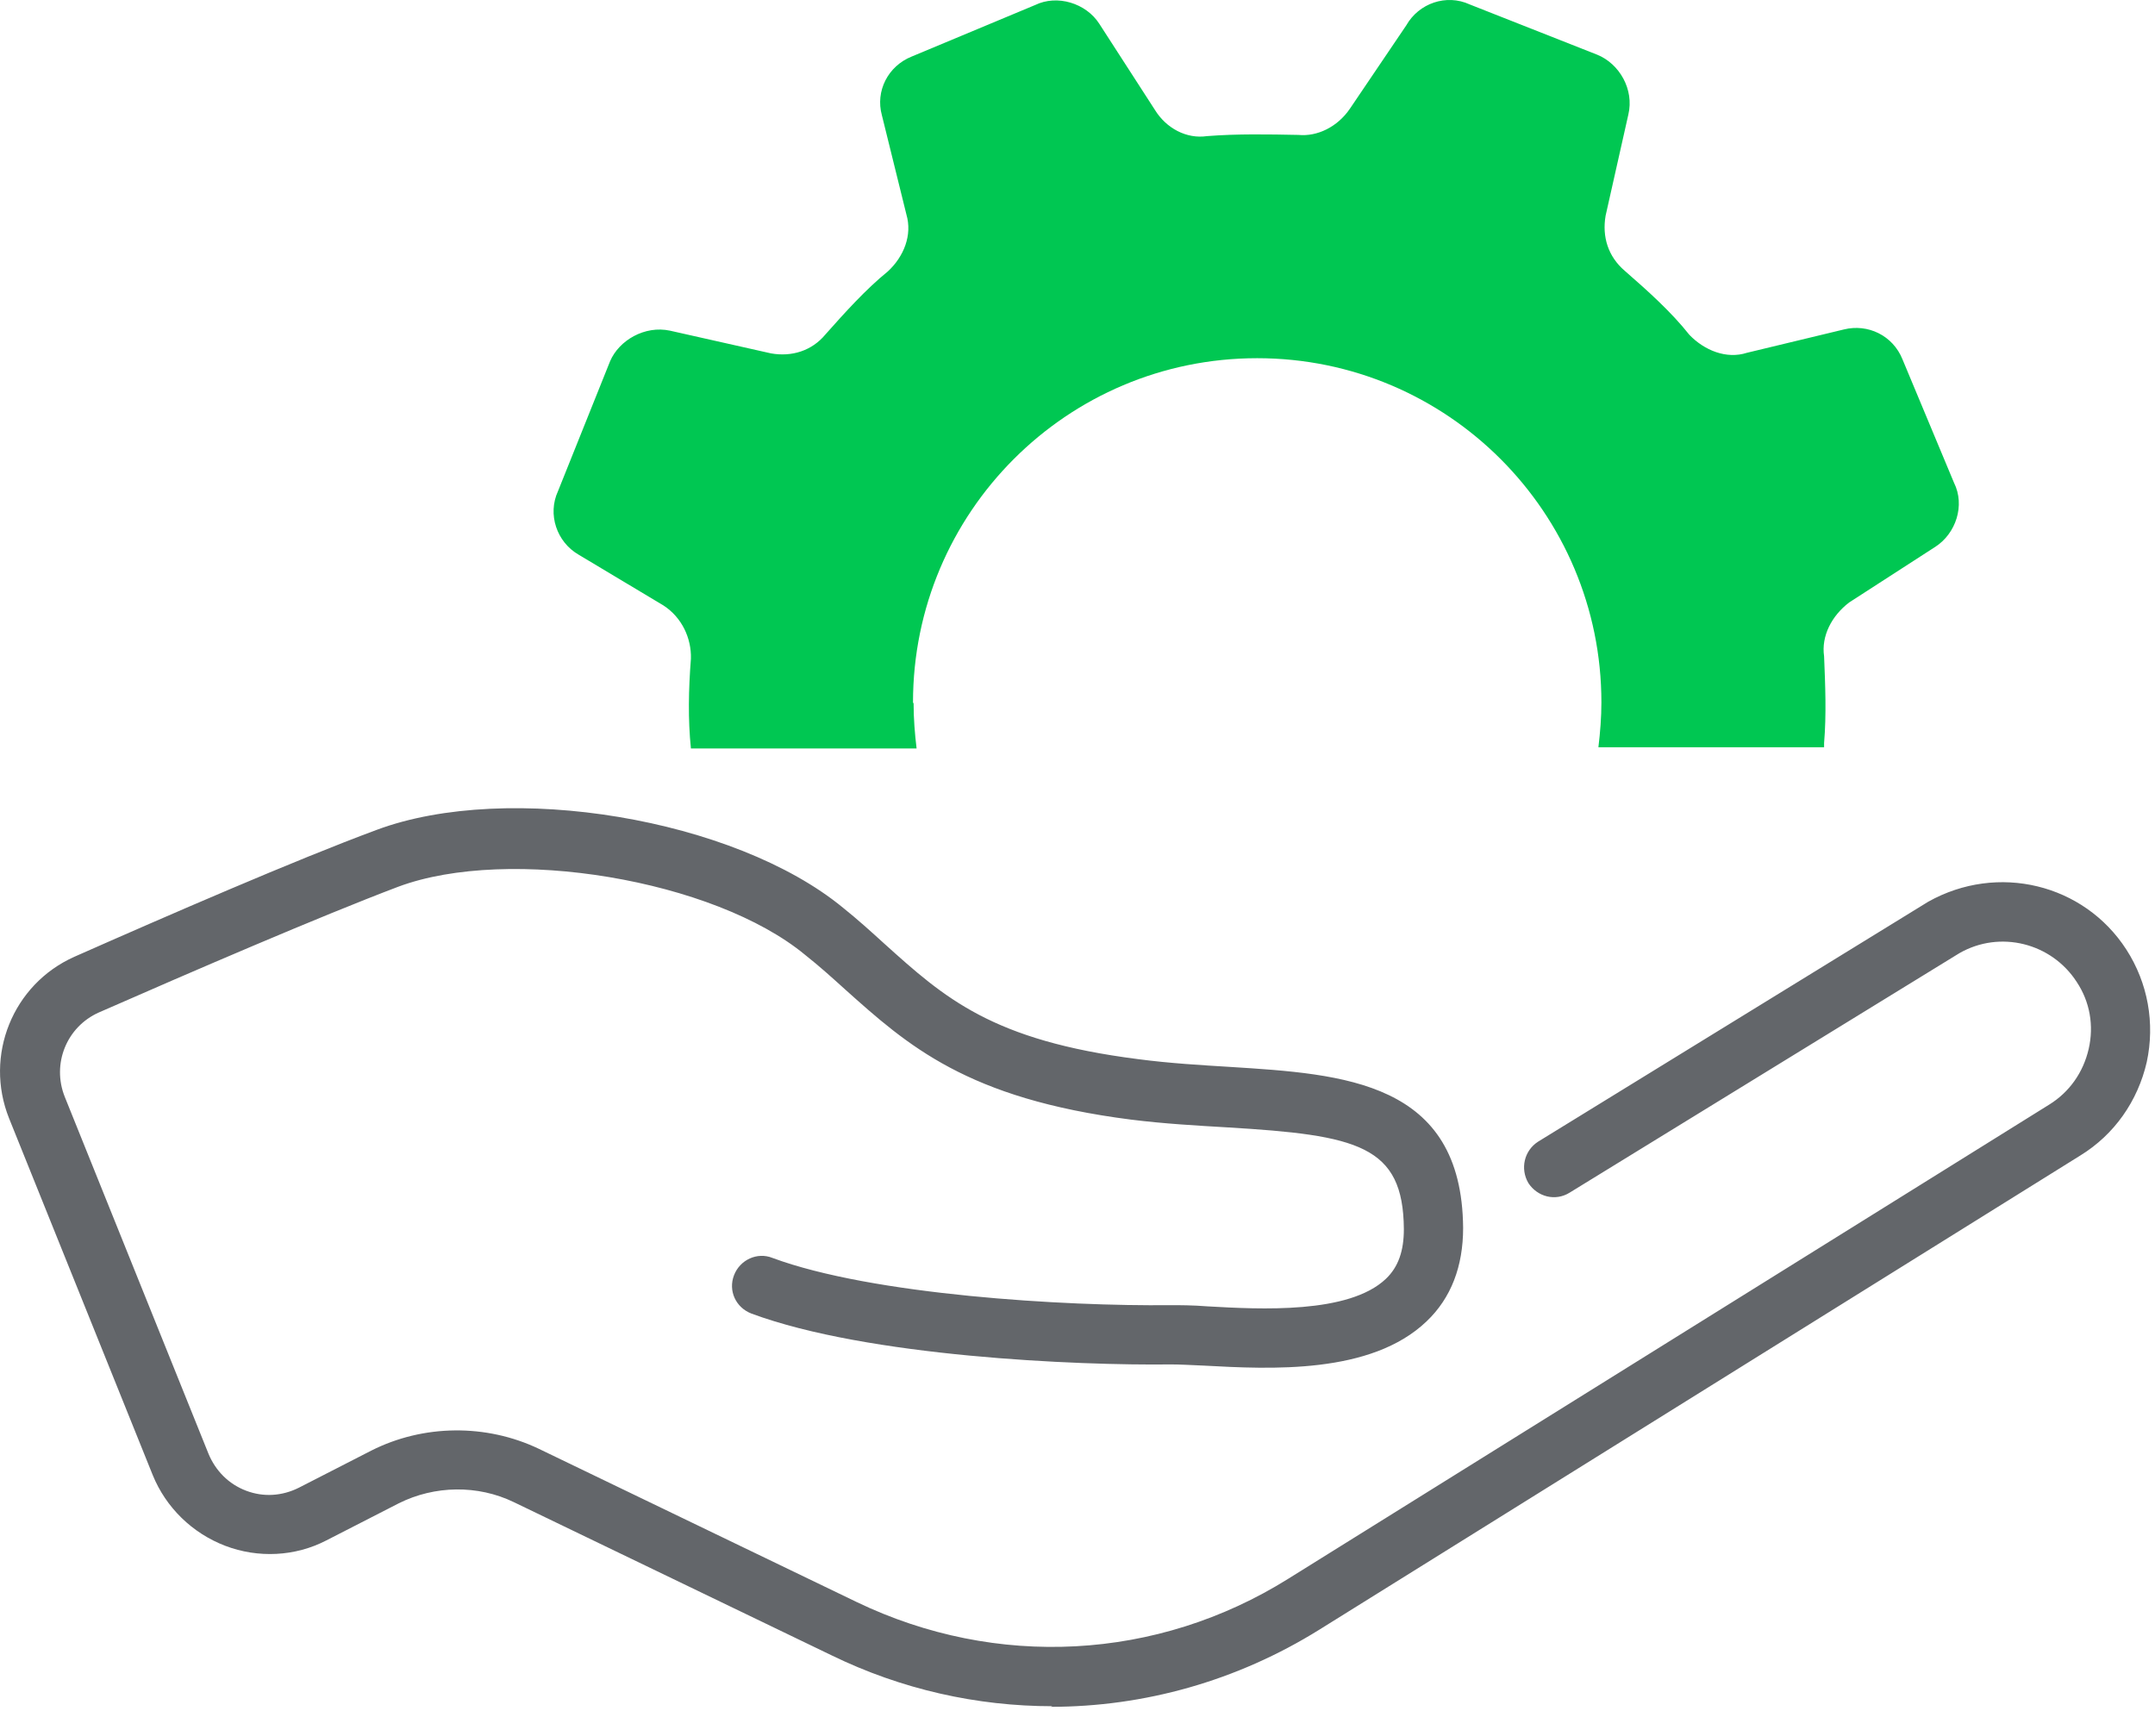
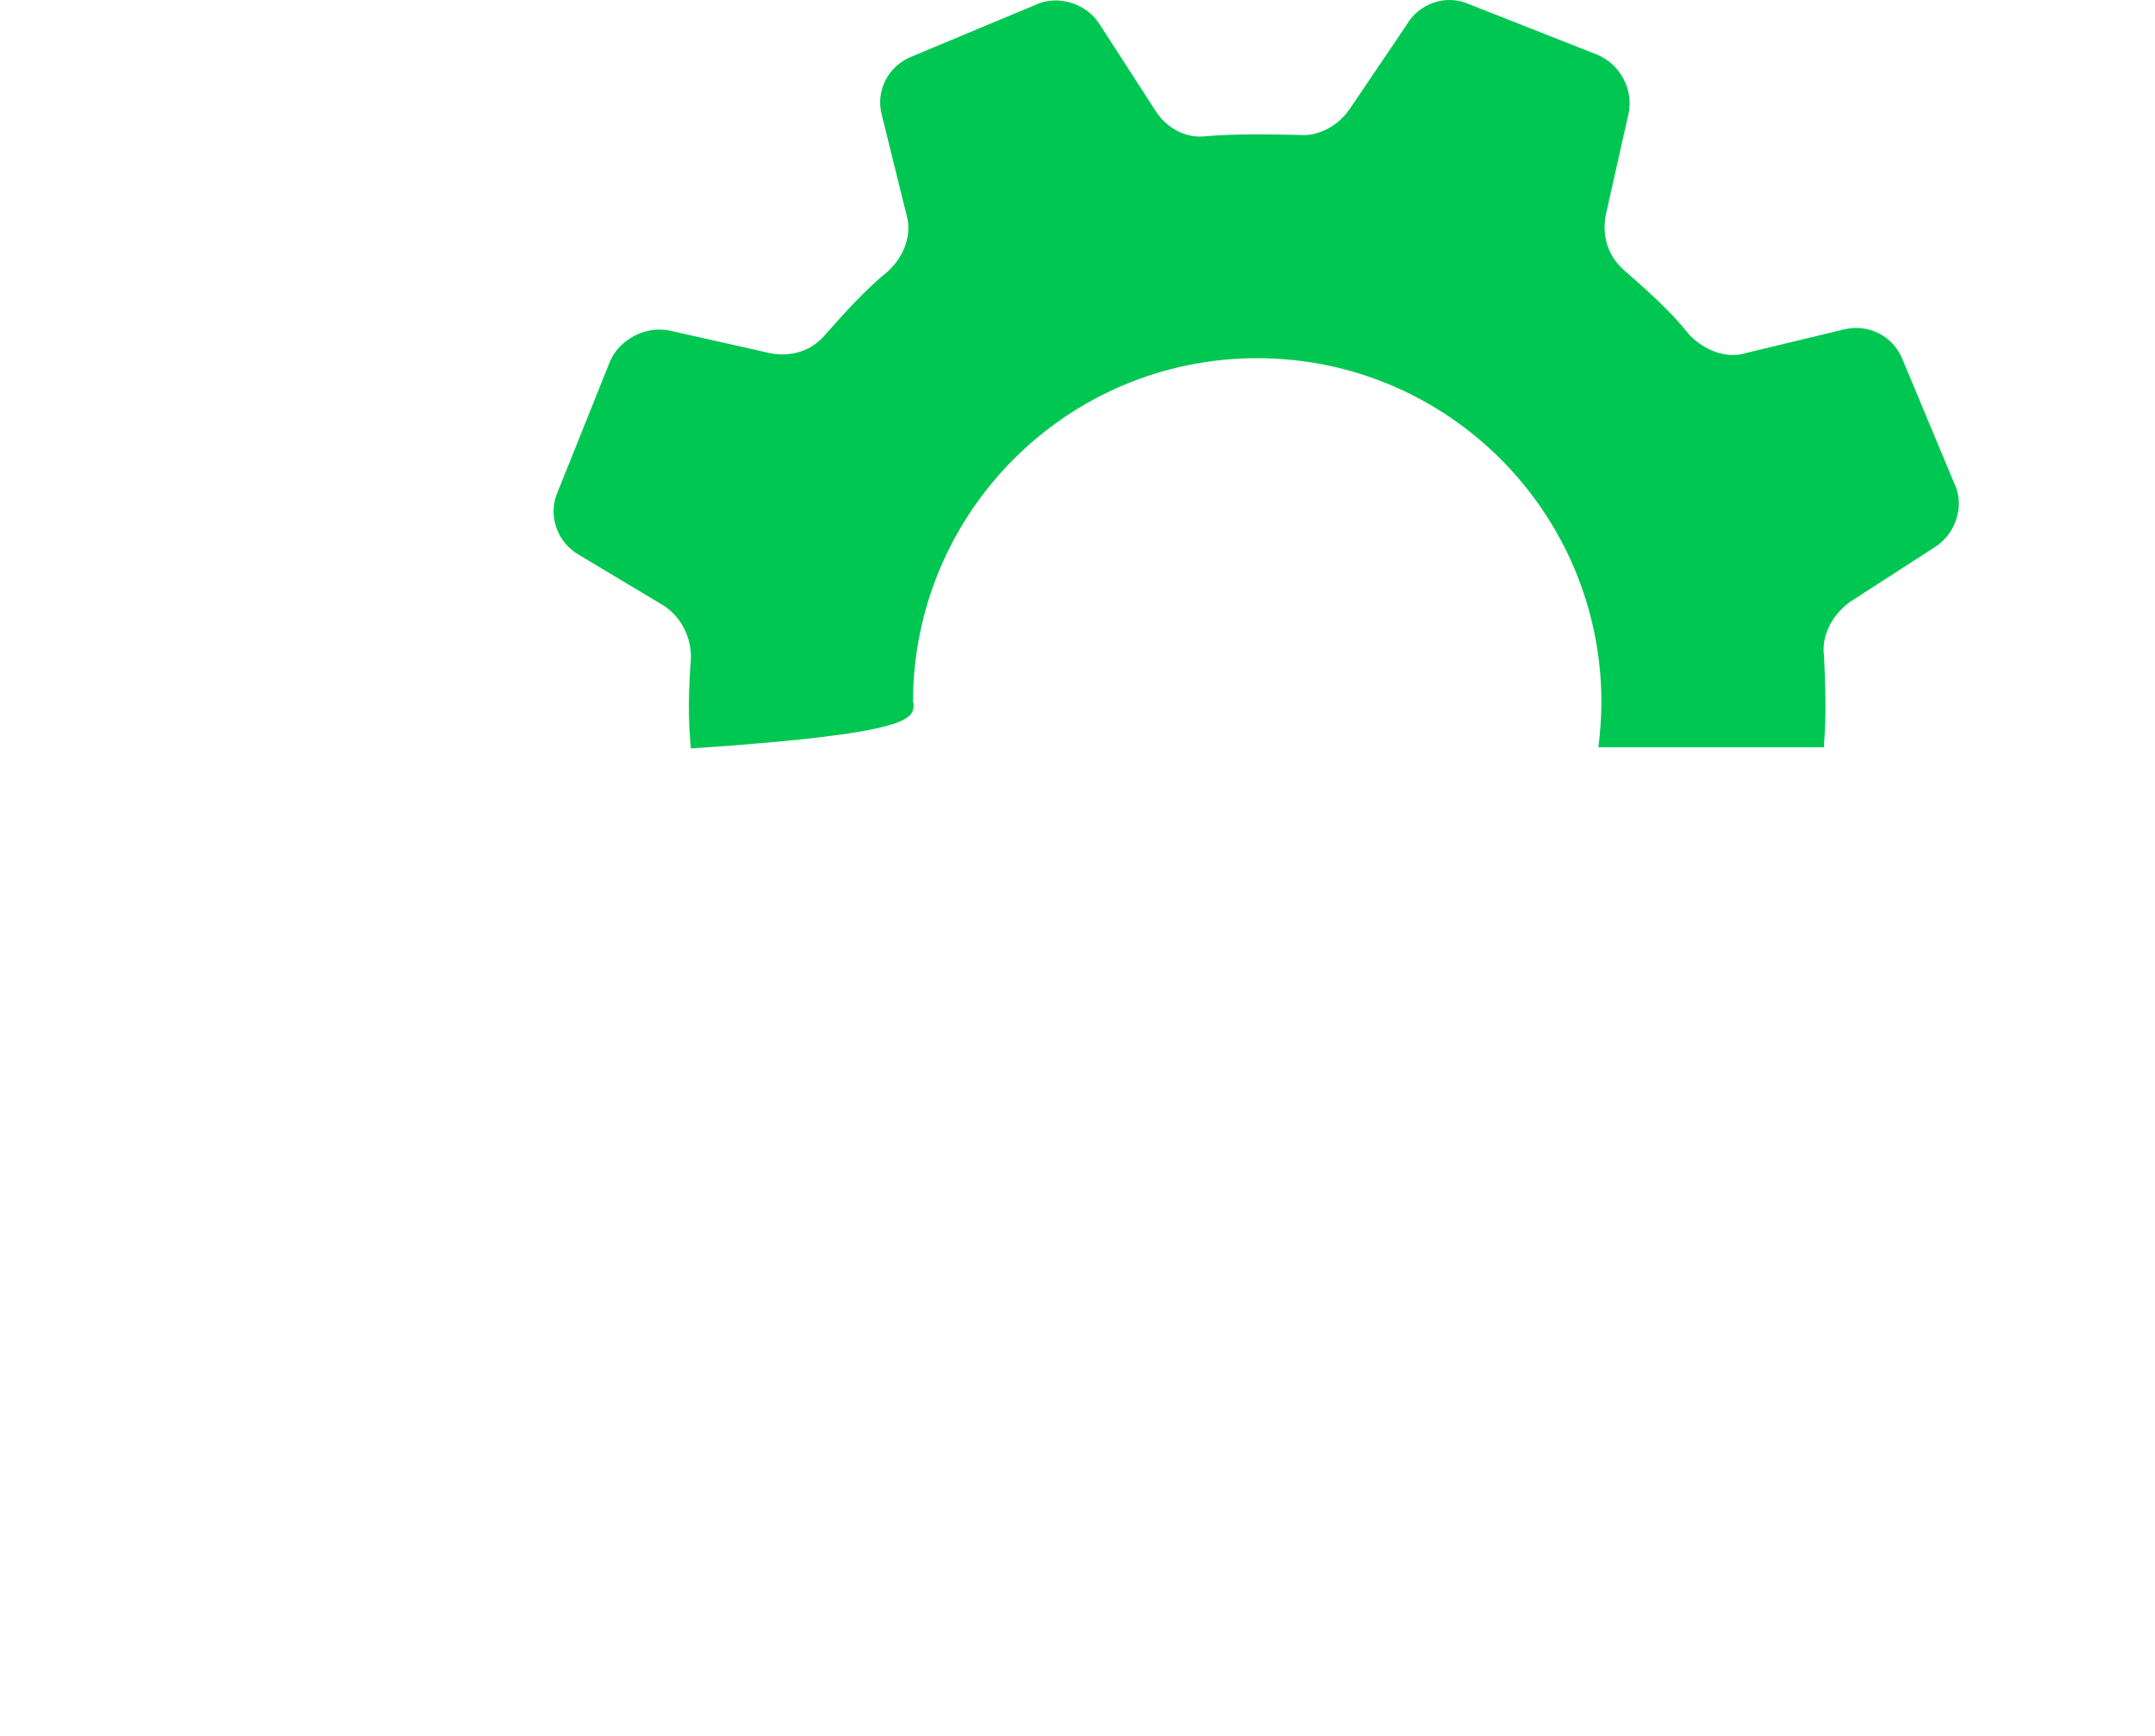
<svg xmlns="http://www.w3.org/2000/svg" width="36" height="29" viewBox="0 0 36 29" fill="none">
-   <path d="M15.252 11.734C15.252 8.564 17.822 5.984 21.002 5.984C24.182 5.984 26.752 8.564 26.752 11.734C26.752 11.984 26.732 12.234 26.702 12.484H30.472C30.472 12.484 30.472 12.434 30.472 12.414C30.512 11.934 30.492 11.454 30.472 10.964C30.422 10.624 30.602 10.284 30.892 10.064L32.332 9.134C32.672 8.914 32.832 8.444 32.642 8.064L31.782 6.004C31.622 5.604 31.202 5.404 30.802 5.504L29.182 5.894C28.842 6.004 28.472 5.854 28.222 5.594C27.922 5.214 27.532 4.864 27.142 4.524C26.862 4.284 26.762 3.954 26.822 3.604L27.202 1.914C27.302 1.494 27.052 1.064 26.682 0.914L24.552 0.074C24.162 -0.106 23.702 0.054 23.492 0.424L22.552 1.814C22.342 2.124 22.002 2.284 21.692 2.254C21.182 2.244 20.672 2.234 20.162 2.274C19.822 2.324 19.482 2.144 19.292 1.834L18.362 0.394C18.142 0.054 17.662 -0.096 17.292 0.084L15.232 0.944C14.832 1.104 14.622 1.524 14.732 1.924L15.142 3.584C15.242 3.924 15.102 4.284 14.832 4.534C14.462 4.834 14.112 5.224 13.792 5.584C13.562 5.864 13.222 5.964 12.882 5.904L11.192 5.524C10.772 5.434 10.342 5.684 10.192 6.034L9.322 8.204C9.142 8.594 9.302 9.054 9.662 9.264L11.082 10.114C11.392 10.314 11.552 10.664 11.542 11.004C11.502 11.524 11.492 12.014 11.542 12.504H15.312C15.282 12.254 15.262 12.004 15.262 11.754L15.252 11.734Z" fill="#00C752" />
-   <path d="M17.582 28.504C16.322 28.504 15.062 28.224 13.892 27.654L8.582 25.094C7.982 24.804 7.262 24.814 6.662 25.114L5.452 25.734C4.932 26.004 4.312 26.034 3.762 25.824C3.212 25.614 2.772 25.184 2.552 24.644L0.152 18.684C-0.268 17.634 0.212 16.444 1.242 15.984C2.802 15.294 4.942 14.364 6.292 13.864C8.492 13.044 12.272 13.674 14.082 15.164C14.332 15.364 14.552 15.564 14.772 15.764C15.782 16.674 16.572 17.384 19.012 17.694C19.542 17.764 20.062 17.794 20.552 17.824C22.452 17.944 24.422 18.064 24.442 20.514C24.442 21.154 24.242 21.684 23.832 22.074C22.902 22.964 21.222 22.874 20.112 22.814C19.892 22.804 19.702 22.794 19.562 22.794C17.992 22.814 14.492 22.664 12.552 21.944C12.292 21.844 12.162 21.564 12.262 21.304C12.362 21.044 12.652 20.914 12.902 21.014C14.572 21.634 17.792 21.824 19.552 21.804C19.702 21.804 19.922 21.804 20.172 21.824C21.052 21.874 22.532 21.954 23.152 21.364C23.362 21.164 23.452 20.894 23.452 20.534C23.442 19.134 22.682 18.964 20.502 18.834C19.992 18.804 19.452 18.774 18.892 18.704C16.152 18.354 15.162 17.464 14.112 16.524C13.902 16.334 13.692 16.144 13.452 15.954C11.932 14.694 8.502 14.124 6.652 14.814C5.332 15.314 3.202 16.234 1.652 16.914C1.112 17.154 0.862 17.774 1.082 18.324L3.482 24.284C3.602 24.574 3.822 24.794 4.112 24.904C4.402 25.014 4.712 24.994 4.992 24.854L6.202 24.234C7.072 23.794 8.122 23.784 9.002 24.204L14.312 26.764C16.642 27.884 19.332 27.744 21.522 26.374L34.232 18.454C34.572 18.244 34.802 17.914 34.892 17.524C34.982 17.134 34.912 16.734 34.692 16.404C34.272 15.754 33.412 15.534 32.732 15.924L26.222 19.924C25.982 20.074 25.682 19.994 25.532 19.764C25.392 19.524 25.462 19.224 25.692 19.074L32.212 15.064C33.372 14.414 34.812 14.764 35.522 15.864C35.882 16.424 36.002 17.094 35.862 17.744C35.712 18.394 35.322 18.954 34.752 19.304L22.042 27.224C20.662 28.084 19.112 28.514 17.552 28.514L17.582 28.504Z" fill="#63666A" />
+   <path d="M15.252 11.734C15.252 8.564 17.822 5.984 21.002 5.984C24.182 5.984 26.752 8.564 26.752 11.734C26.752 11.984 26.732 12.234 26.702 12.484H30.472C30.472 12.484 30.472 12.434 30.472 12.414C30.512 11.934 30.492 11.454 30.472 10.964C30.422 10.624 30.602 10.284 30.892 10.064L32.332 9.134C32.672 8.914 32.832 8.444 32.642 8.064L31.782 6.004C31.622 5.604 31.202 5.404 30.802 5.504L29.182 5.894C28.842 6.004 28.472 5.854 28.222 5.594C27.922 5.214 27.532 4.864 27.142 4.524C26.862 4.284 26.762 3.954 26.822 3.604L27.202 1.914C27.302 1.494 27.052 1.064 26.682 0.914L24.552 0.074C24.162 -0.106 23.702 0.054 23.492 0.424L22.552 1.814C22.342 2.124 22.002 2.284 21.692 2.254C21.182 2.244 20.672 2.234 20.162 2.274C19.822 2.324 19.482 2.144 19.292 1.834L18.362 0.394C18.142 0.054 17.662 -0.096 17.292 0.084L15.232 0.944C14.832 1.104 14.622 1.524 14.732 1.924L15.142 3.584C15.242 3.924 15.102 4.284 14.832 4.534C14.462 4.834 14.112 5.224 13.792 5.584C13.562 5.864 13.222 5.964 12.882 5.904L11.192 5.524C10.772 5.434 10.342 5.684 10.192 6.034L9.322 8.204C9.142 8.594 9.302 9.054 9.662 9.264L11.082 10.114C11.392 10.314 11.552 10.664 11.542 11.004C11.502 11.524 11.492 12.014 11.542 12.504C15.282 12.254 15.262 12.004 15.262 11.754L15.252 11.734Z" fill="#00C752" />
</svg>